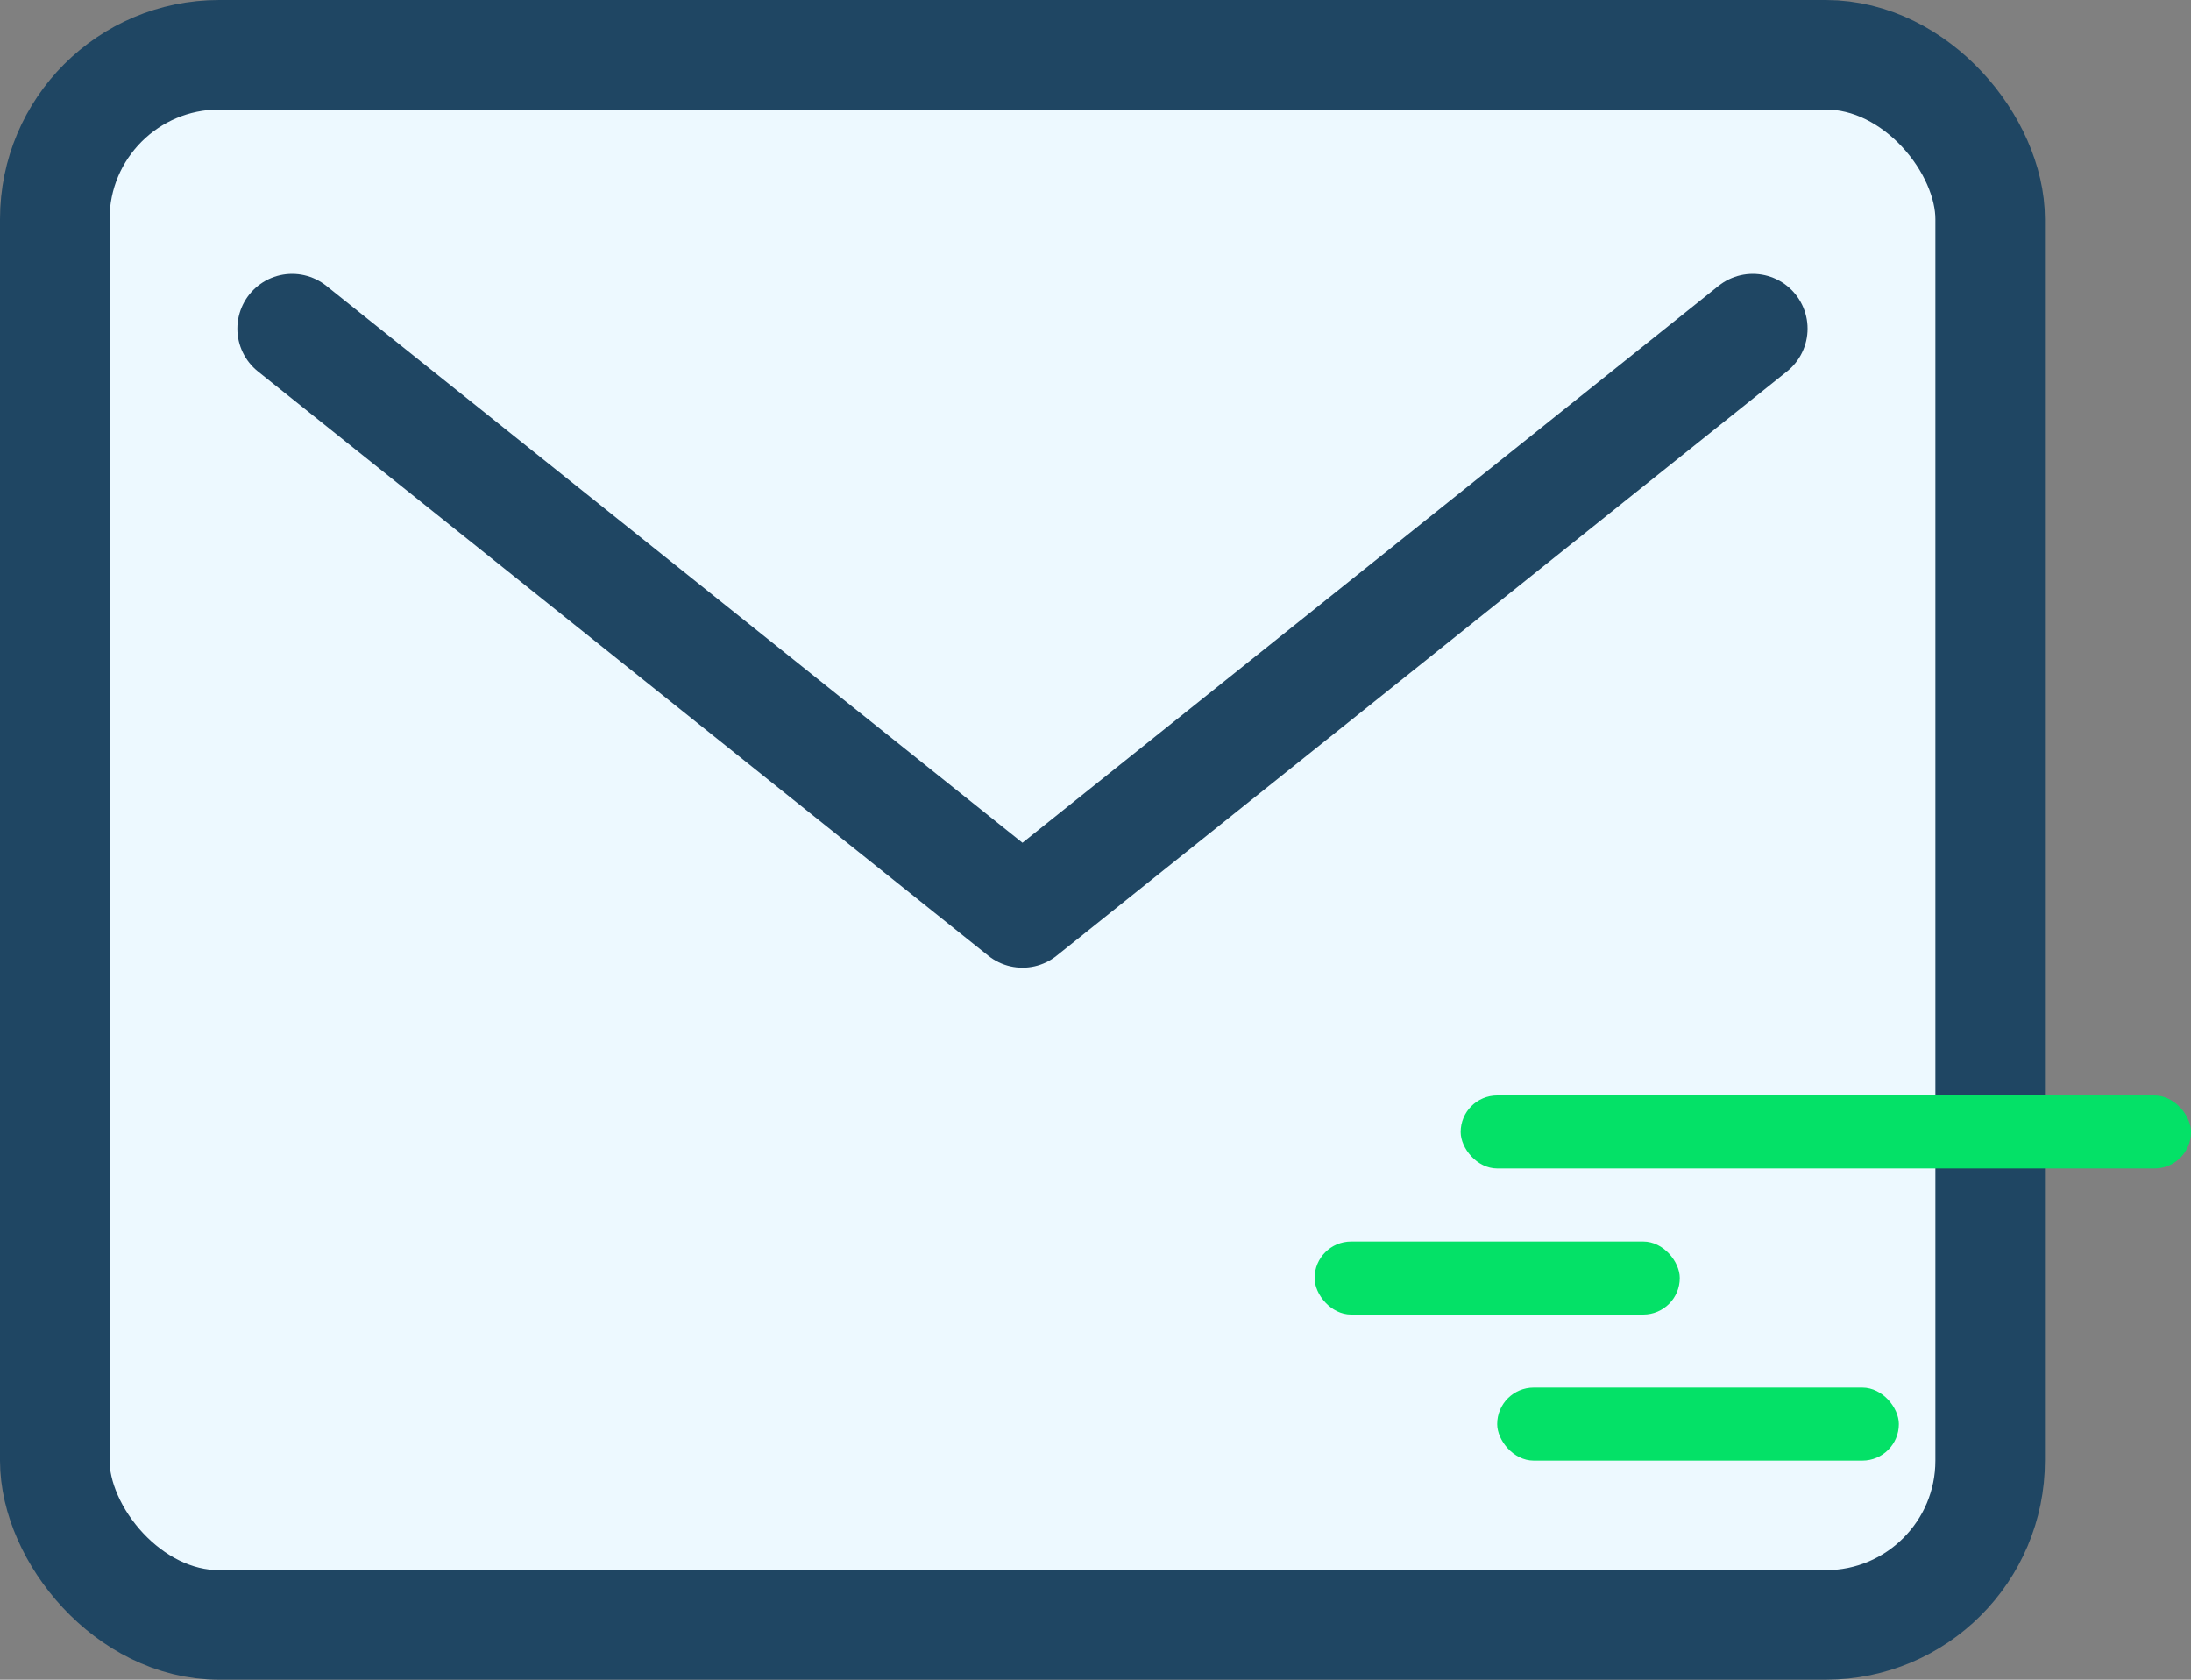
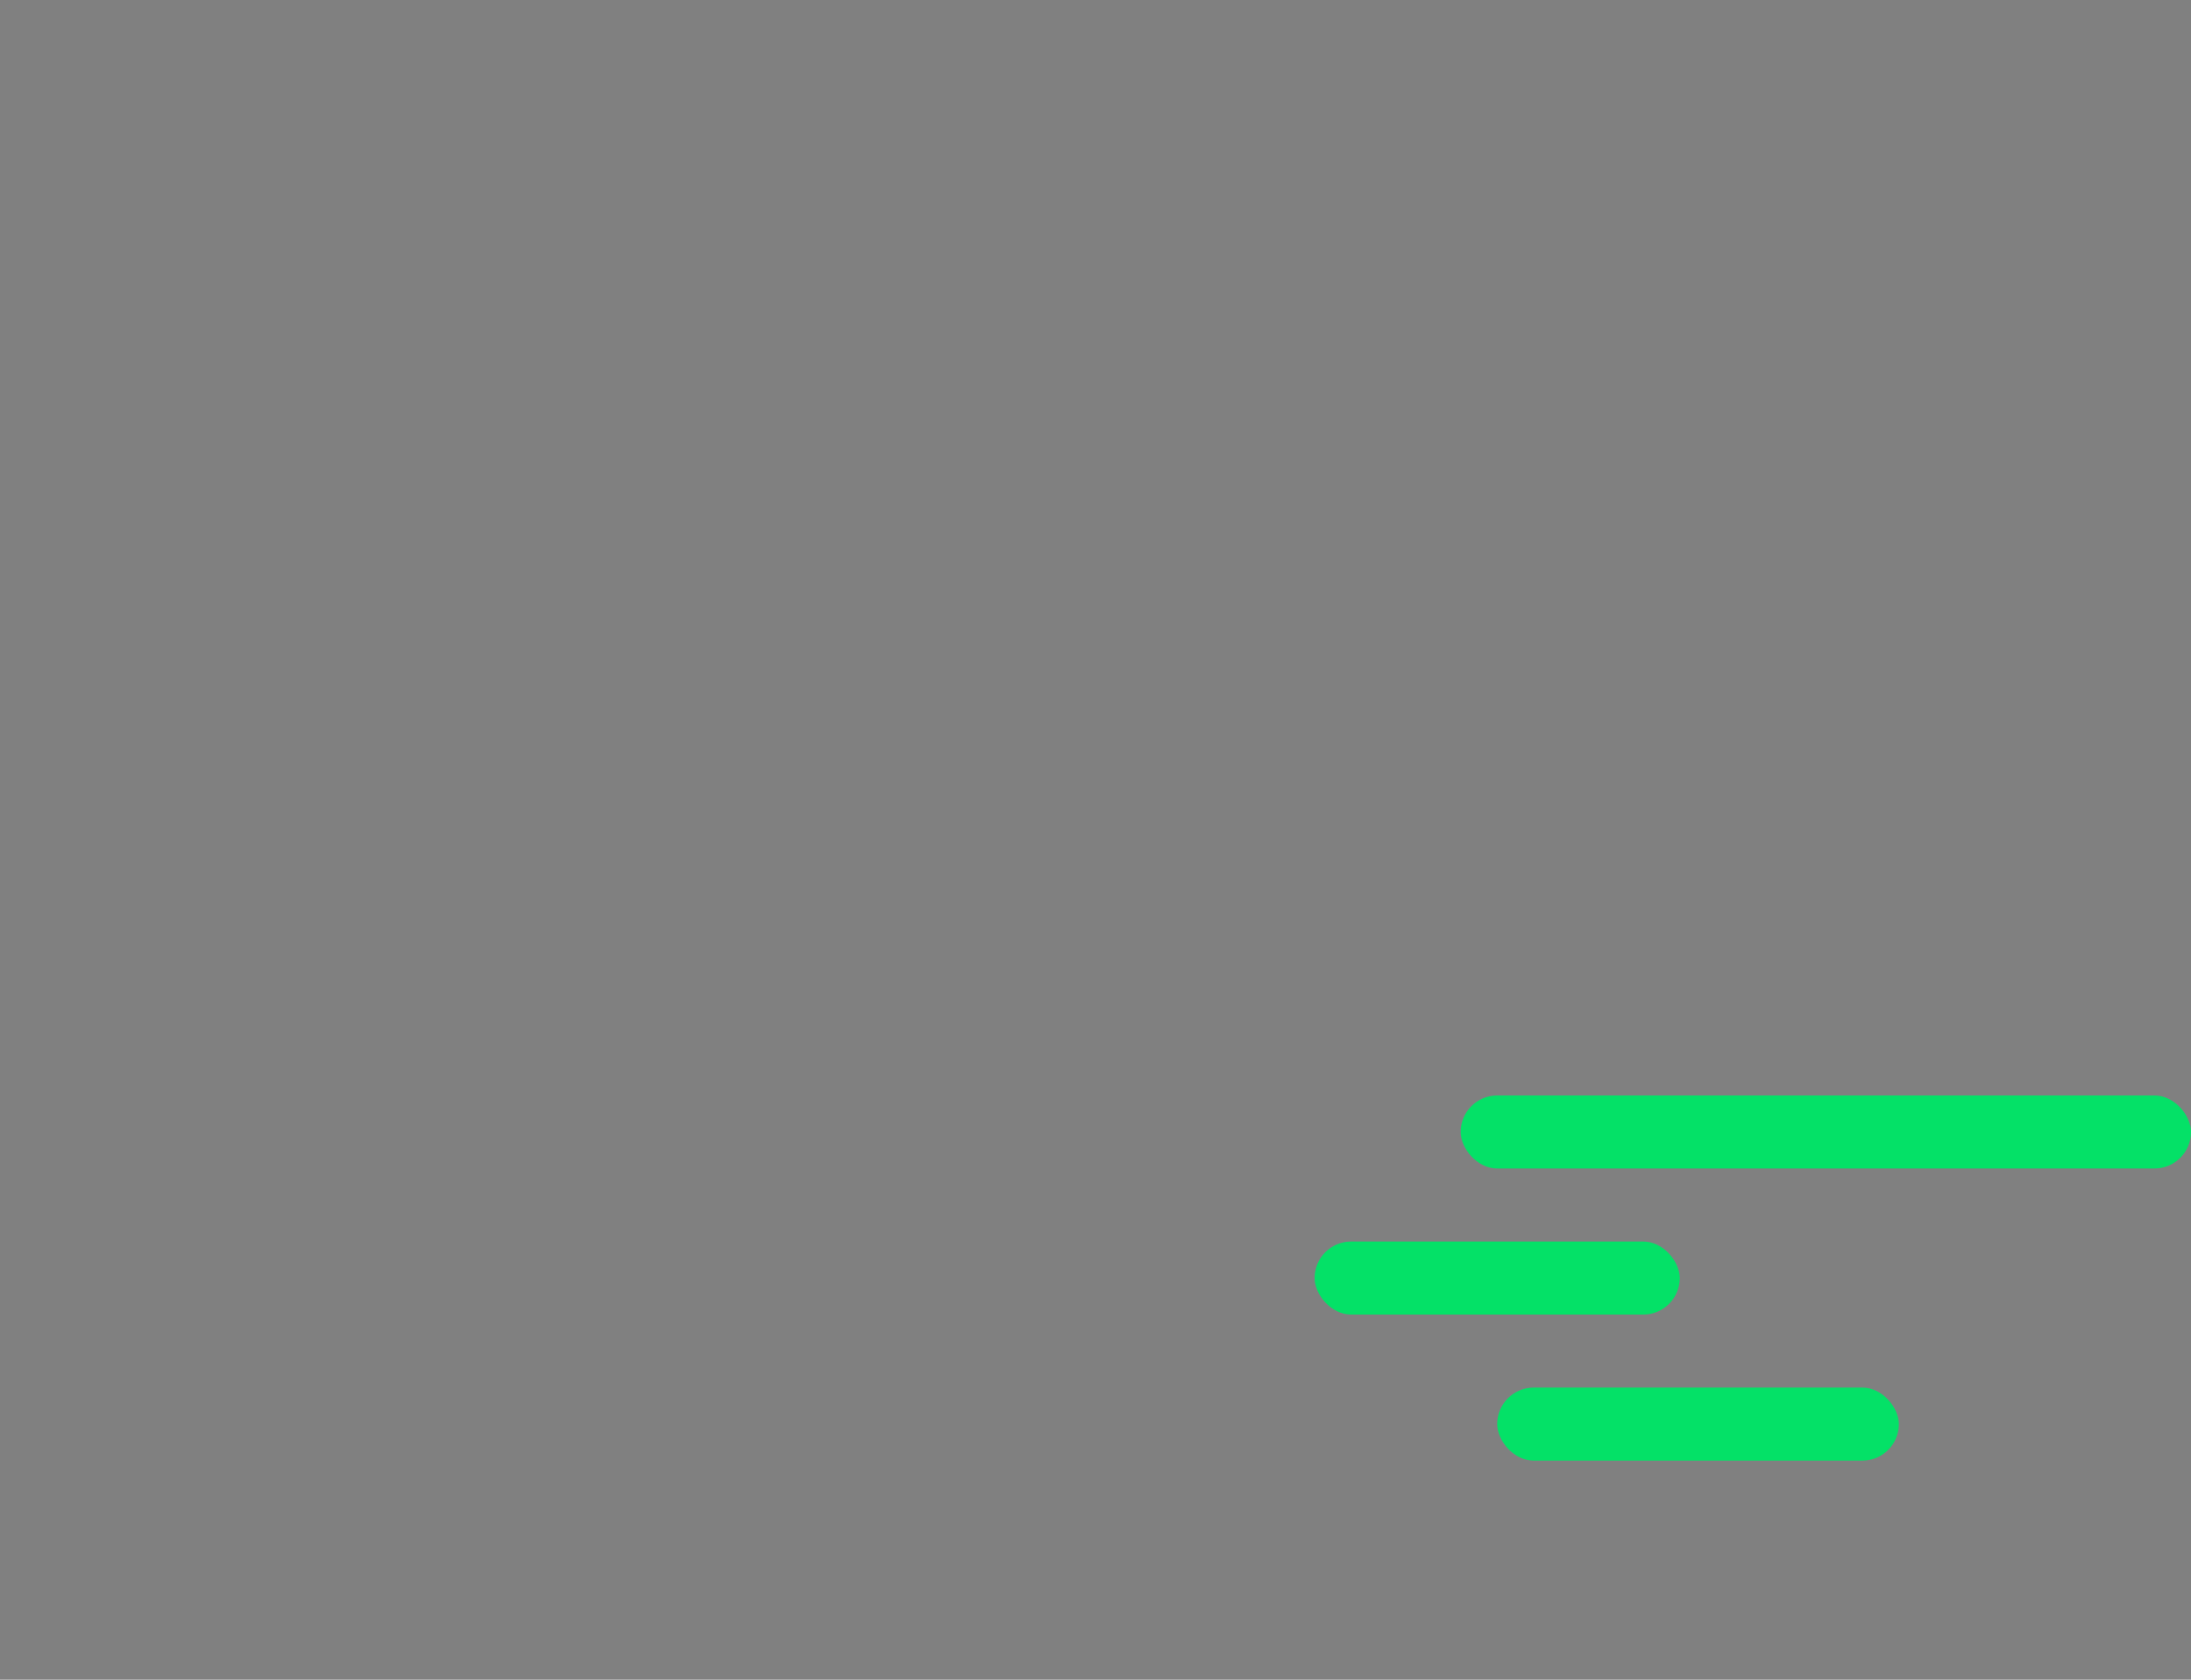
<svg xmlns="http://www.w3.org/2000/svg" width="60" height="46" fill="none">
  <rect width="100%" height="100%" fill="#808080" stroke="none" />
-   <rect x="1.5" y="1.5" width="53" height="43" rx="4.5" fill="#EDF9FF" stroke="#1F4663" stroke-width="3" />
-   <path d="m8 9 20 16L48 9" stroke="#1F4663" stroke-width="3" stroke-linecap="round" stroke-linejoin="round" />
  <rect x="40" y="30" width="20" height="2" rx="1" fill="#04E167" />
  <rect x="36" y="34" width="10" height="2" rx="1" fill="#04E167" />
  <rect x="41" y="38" width="11" height="2" rx="1" fill="#04E167" />
</svg>